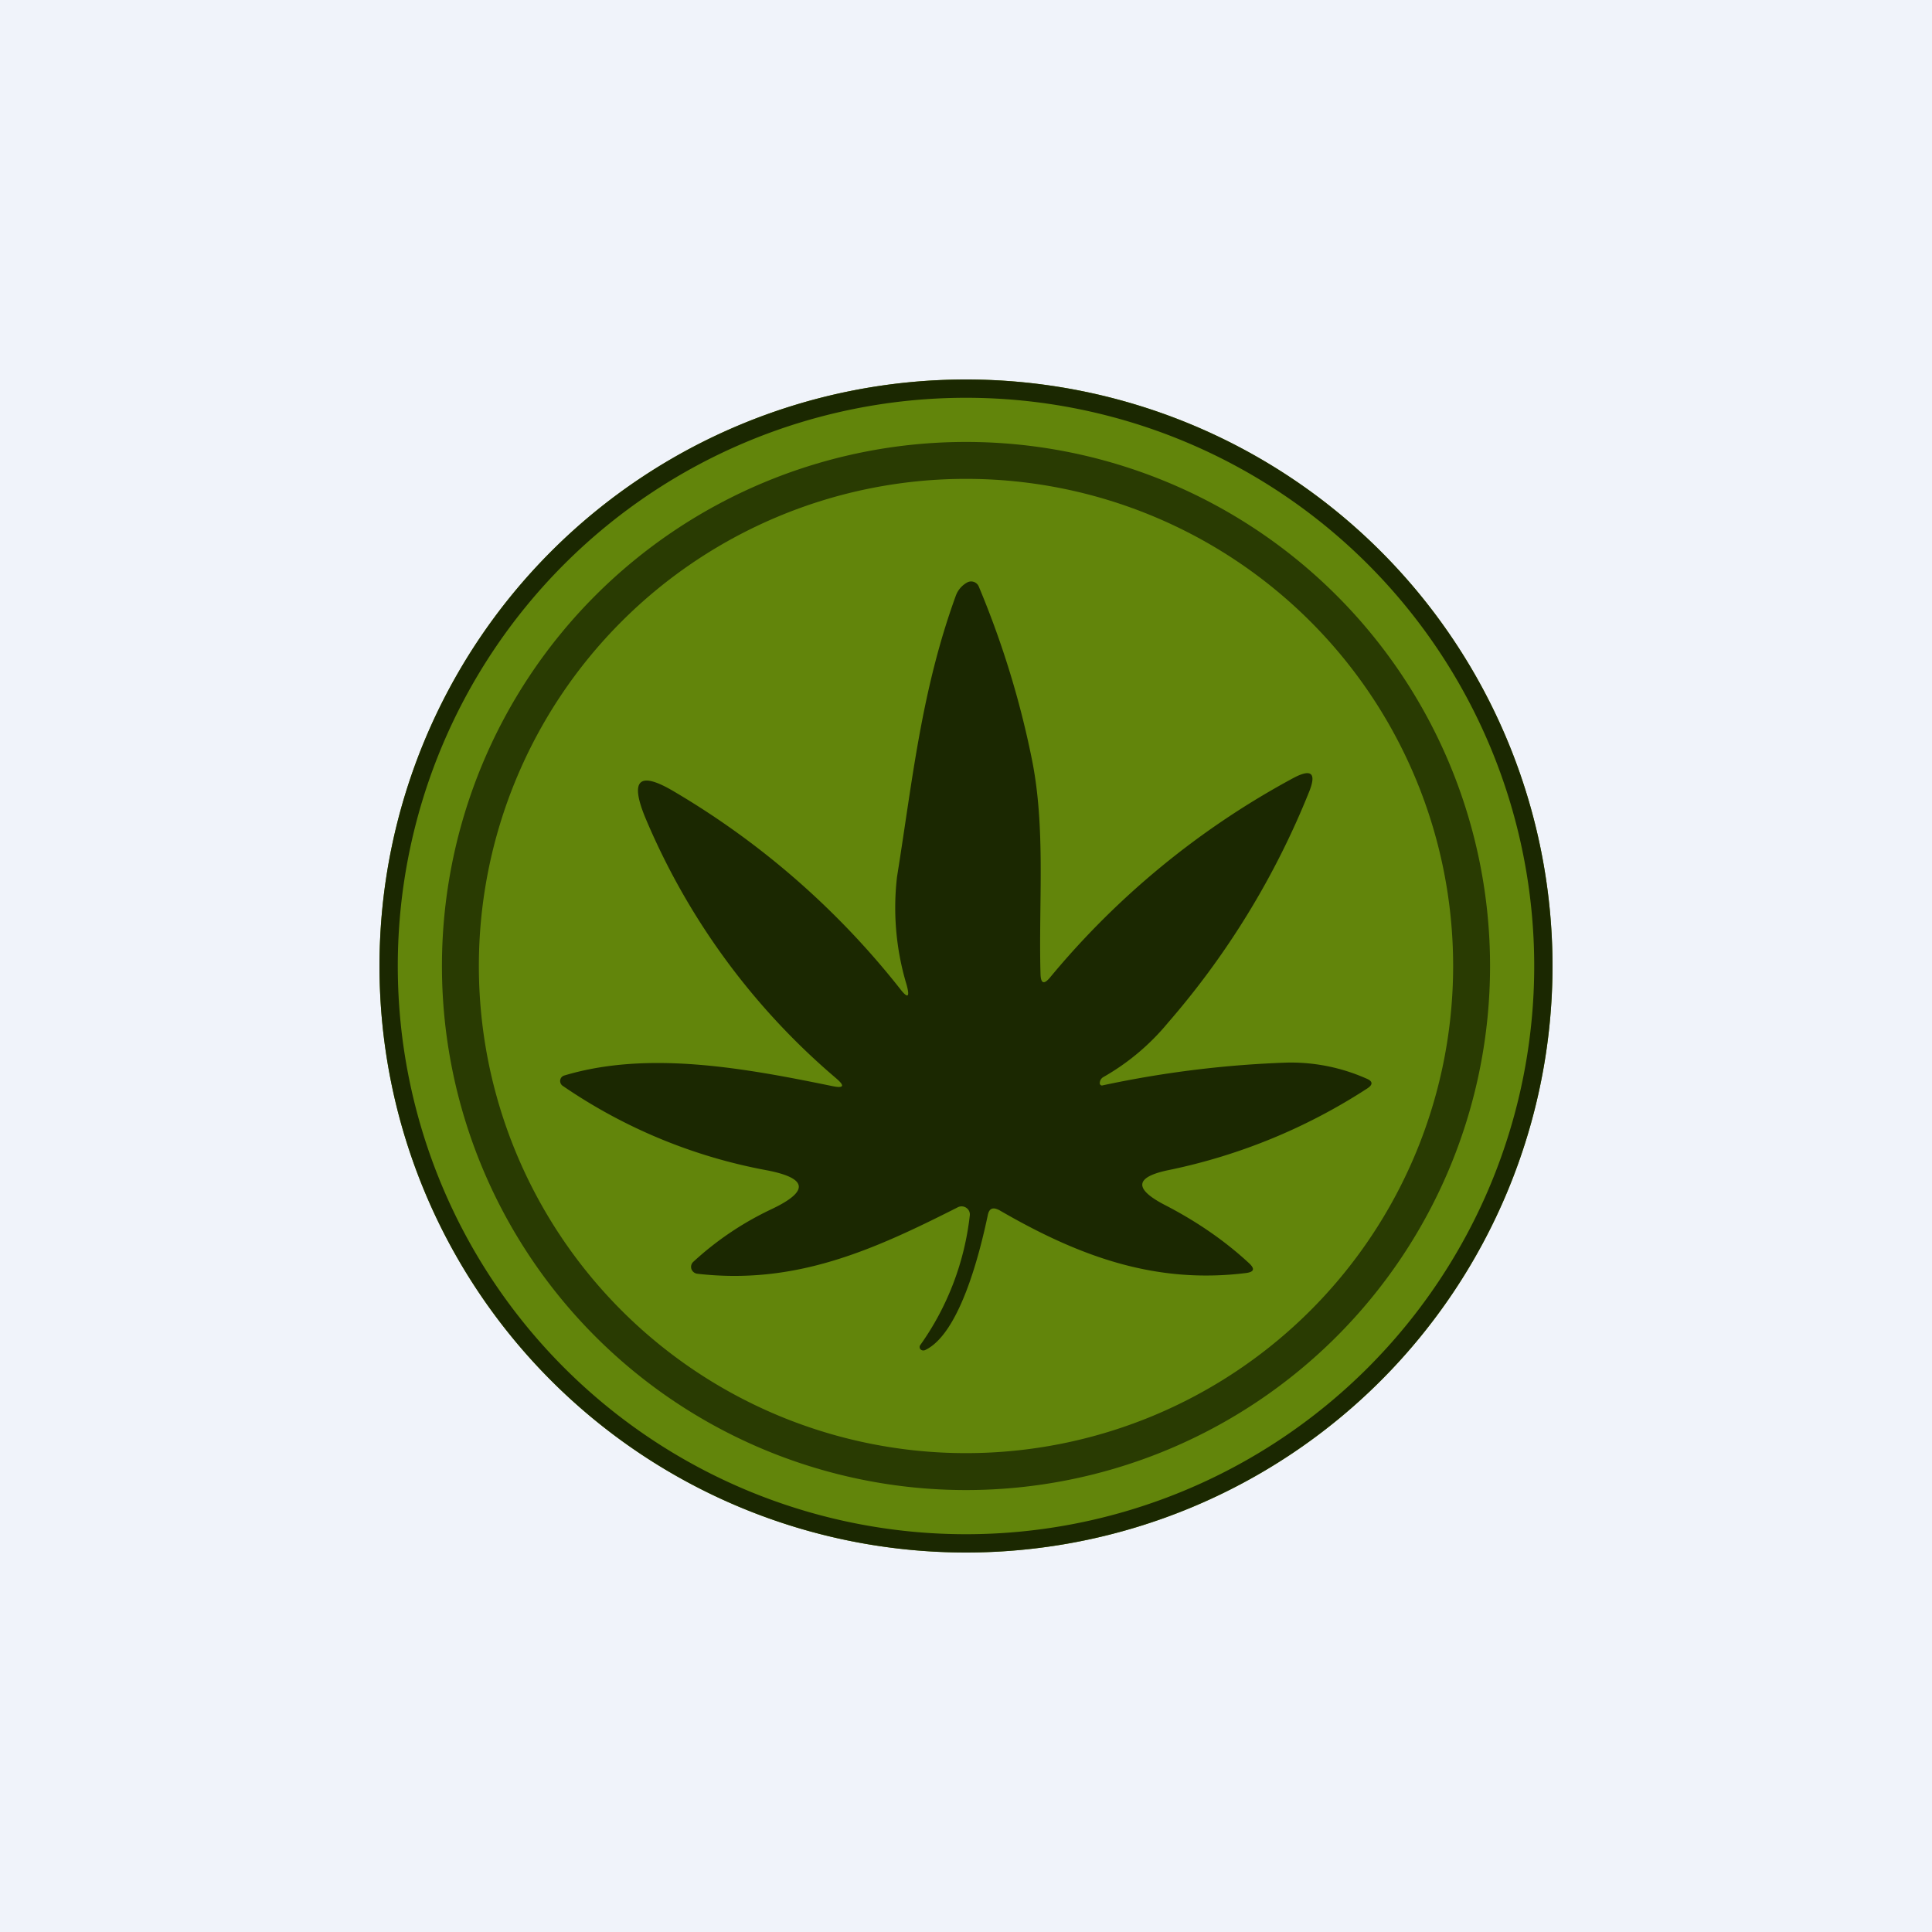
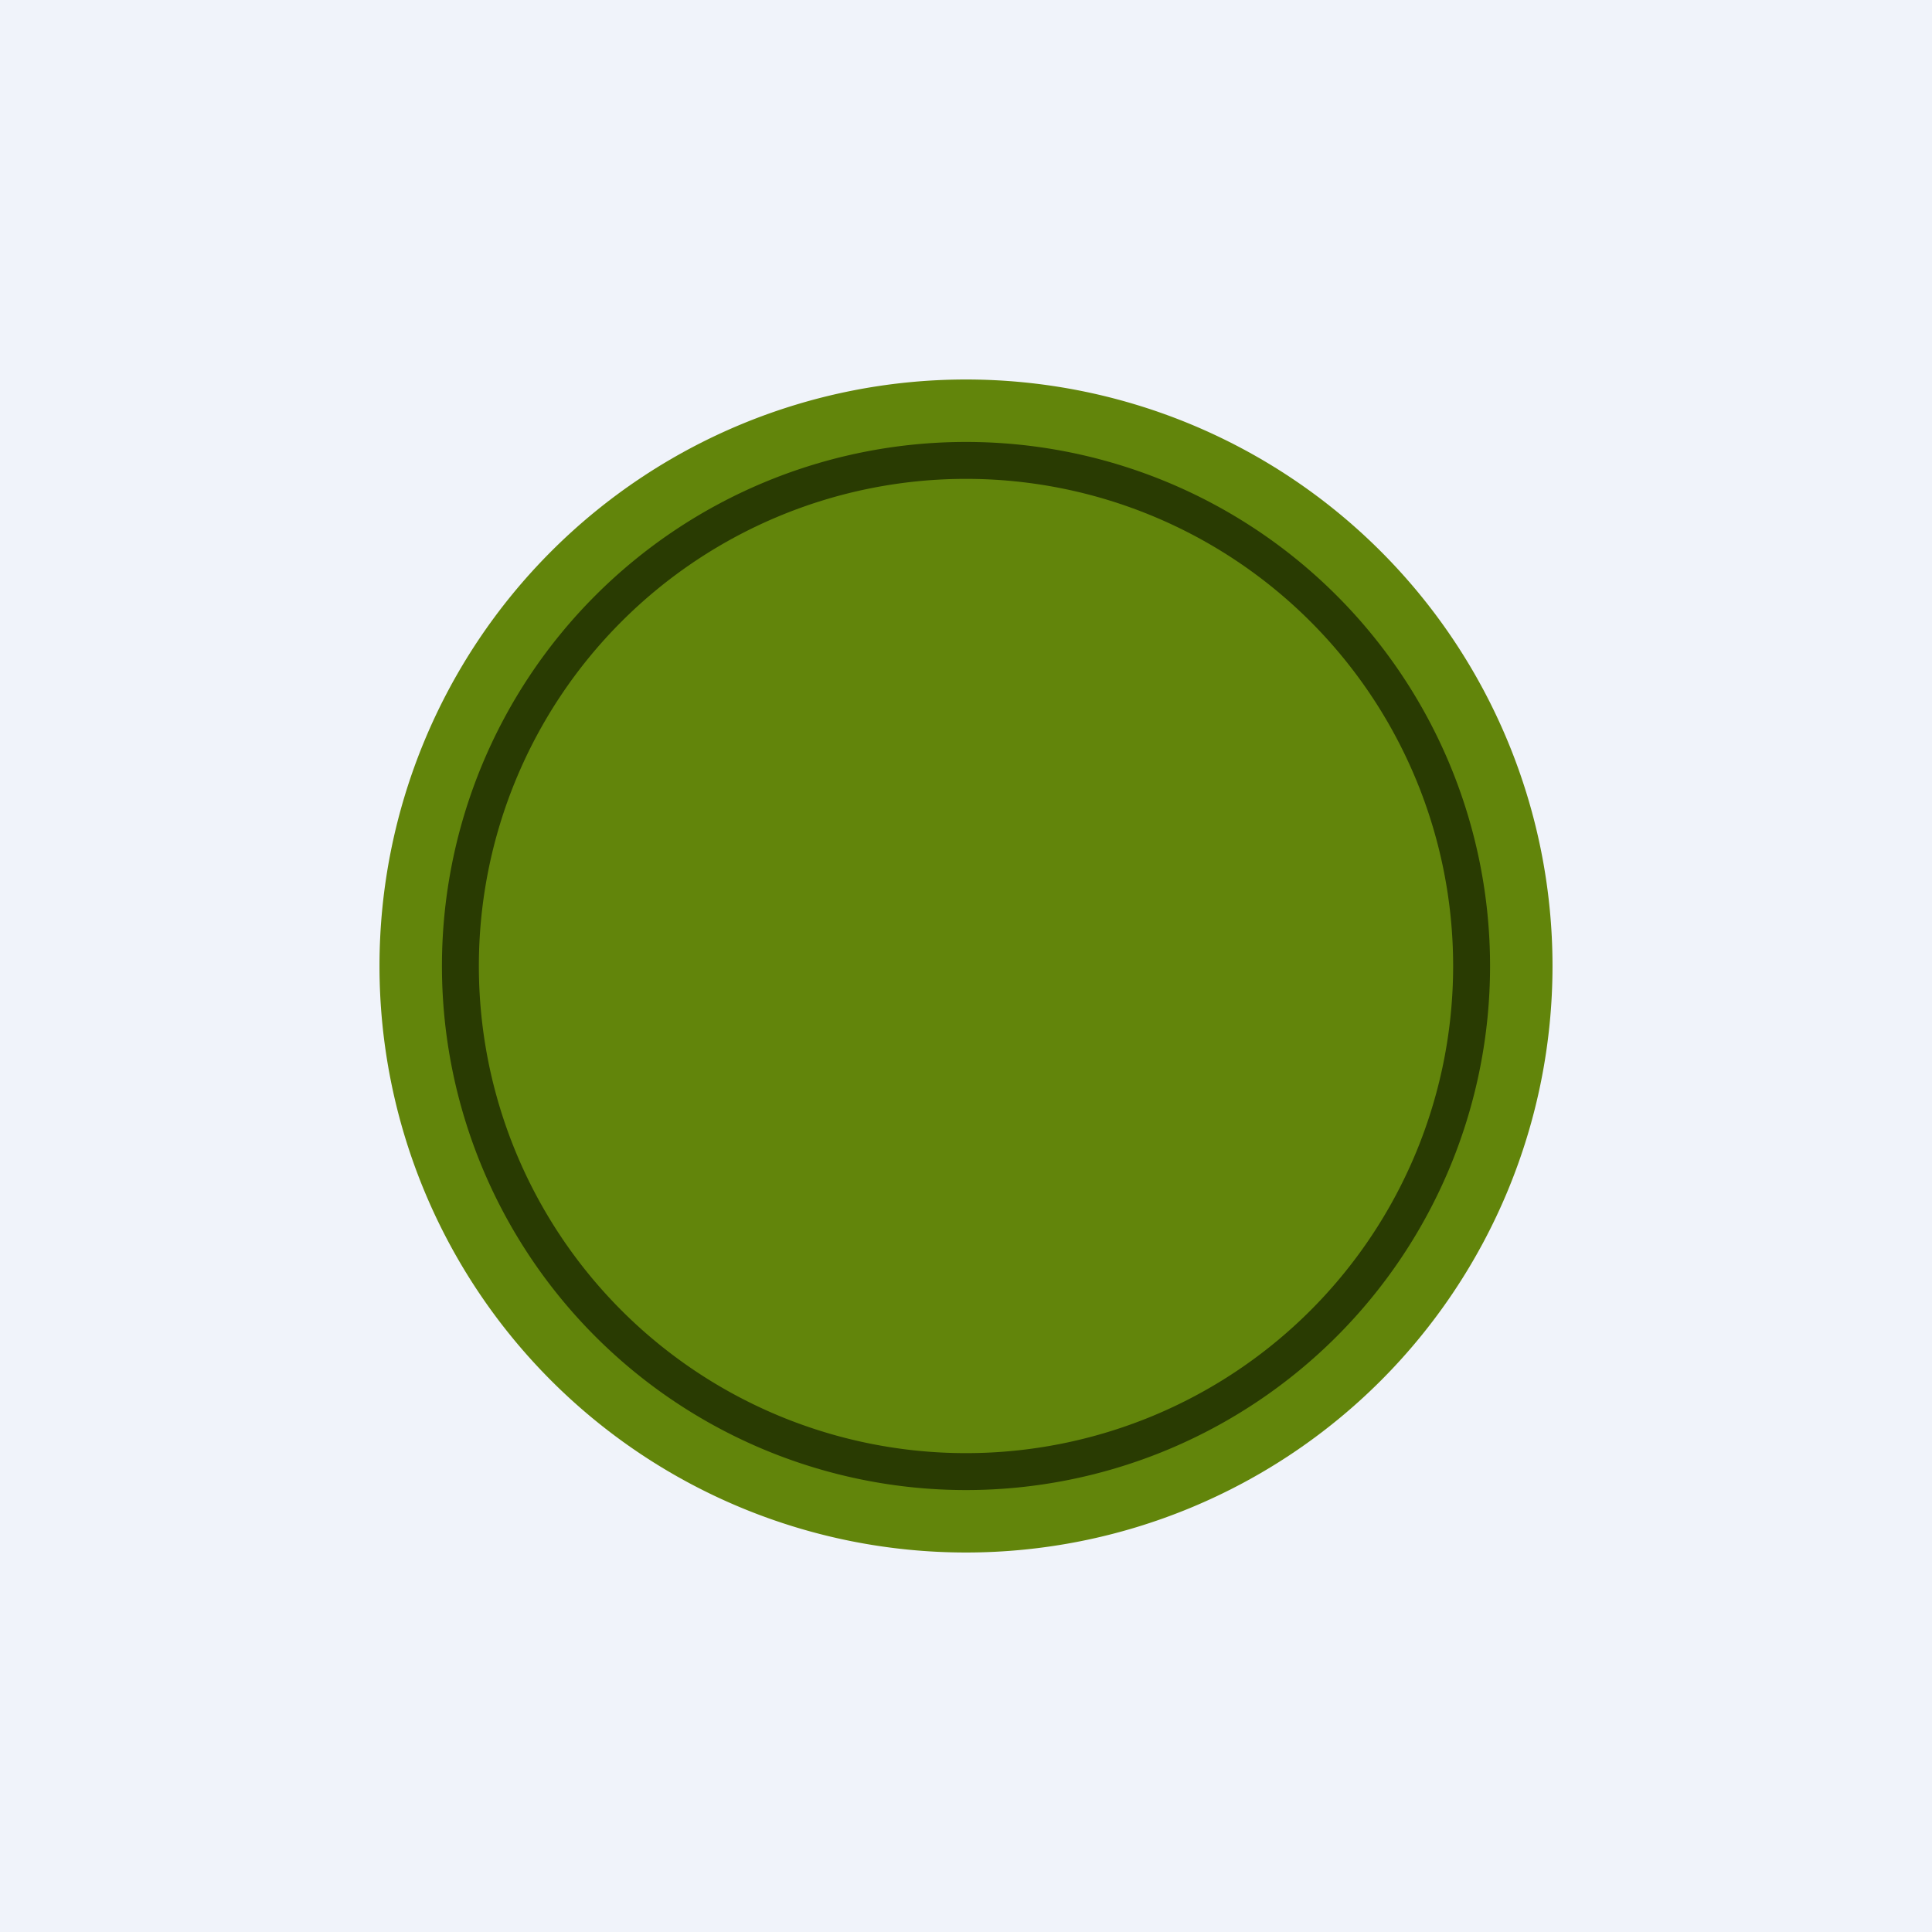
<svg xmlns="http://www.w3.org/2000/svg" width="56" height="56" viewBox="0 0 56 56">
  <path fill="#F0F3FA" d="M0 0h56v56H0z" />
  <path d="M45 28a17 17 0 1 1-34 0 17 17 0 0 1 34 0Z" fill="#62850B" />
-   <path fill-rule="evenodd" d="M28 44.47a16.47 16.47 0 1 0 0-32.94 16.47 16.47 0 0 0 0 32.94Zm0 .53a17 17 0 1 0 0-34 17 17 0 0 0 0 34Z" fill="#1B2801" />
  <path fill-rule="evenodd" d="M28 42.12a14.12 14.12 0 1 0 0-28.24 14.12 14.12 0 0 0 0 28.24Zm0 1.07a15.19 15.19 0 1 0 0-30.38 15.19 15.19 0 0 0 0 30.38Z" fill="#1B2801" fill-opacity=".8" />
-   <path d="M31.96 31.46c1.82-.39 3.6-.6 5.34-.66a5.4 5.4 0 0 1 2.3.46c.2.08.2.18.03.29a16.75 16.75 0 0 1-5.73 2.36c-1 .2-1.06.54-.13 1.02.91.47 1.73 1.03 2.44 1.69.17.16.14.25-.1.28-2.66.33-4.88-.51-7.14-1.82-.19-.1-.3-.06-.34.15-.22 1.04-.8 3.42-1.81 3.9a.12.12 0 0 1-.14-.02.1.1 0 0 1 0-.13 8.03 8.03 0 0 0 1.43-3.75.23.23 0 0 0-.1-.22.24.24 0 0 0-.24-.02c-2.45 1.24-4.7 2.26-7.56 1.93a.21.21 0 0 1-.17-.14.2.2 0 0 1 .05-.2 9 9 0 0 1 2.27-1.53c1.1-.52 1.06-.9-.14-1.13a15.38 15.38 0 0 1-5.9-2.44.17.17 0 0 1-.04-.26.18.18 0 0 1 .09-.05c2.44-.73 5.26-.2 7.75.31.34.07.38 0 .11-.23a20.13 20.13 0 0 1-5.53-7.56c-.45-1.1-.17-1.35.85-.74a23.56 23.56 0 0 1 6.53 5.7c.23.3.3.27.2-.1a7.74 7.74 0 0 1-.28-3.13c.45-2.8.7-5.38 1.7-8.14a.72.72 0 0 1 .34-.4.24.24 0 0 1 .33.12c.67 1.6 1.18 3.24 1.53 4.96.42 2.03.2 4.2.26 6.28.01.27.1.3.27.1a23.81 23.81 0 0 1 7.08-5.8c.5-.26.65-.13.44.4a23.62 23.62 0 0 1-4.1 6.71 6.73 6.73 0 0 1-1.87 1.57.2.2 0 0 0-.1.15.1.1 0 0 0 0 .05c.02.04.05.05.08.04Z" fill="#1B2801" />
</svg>